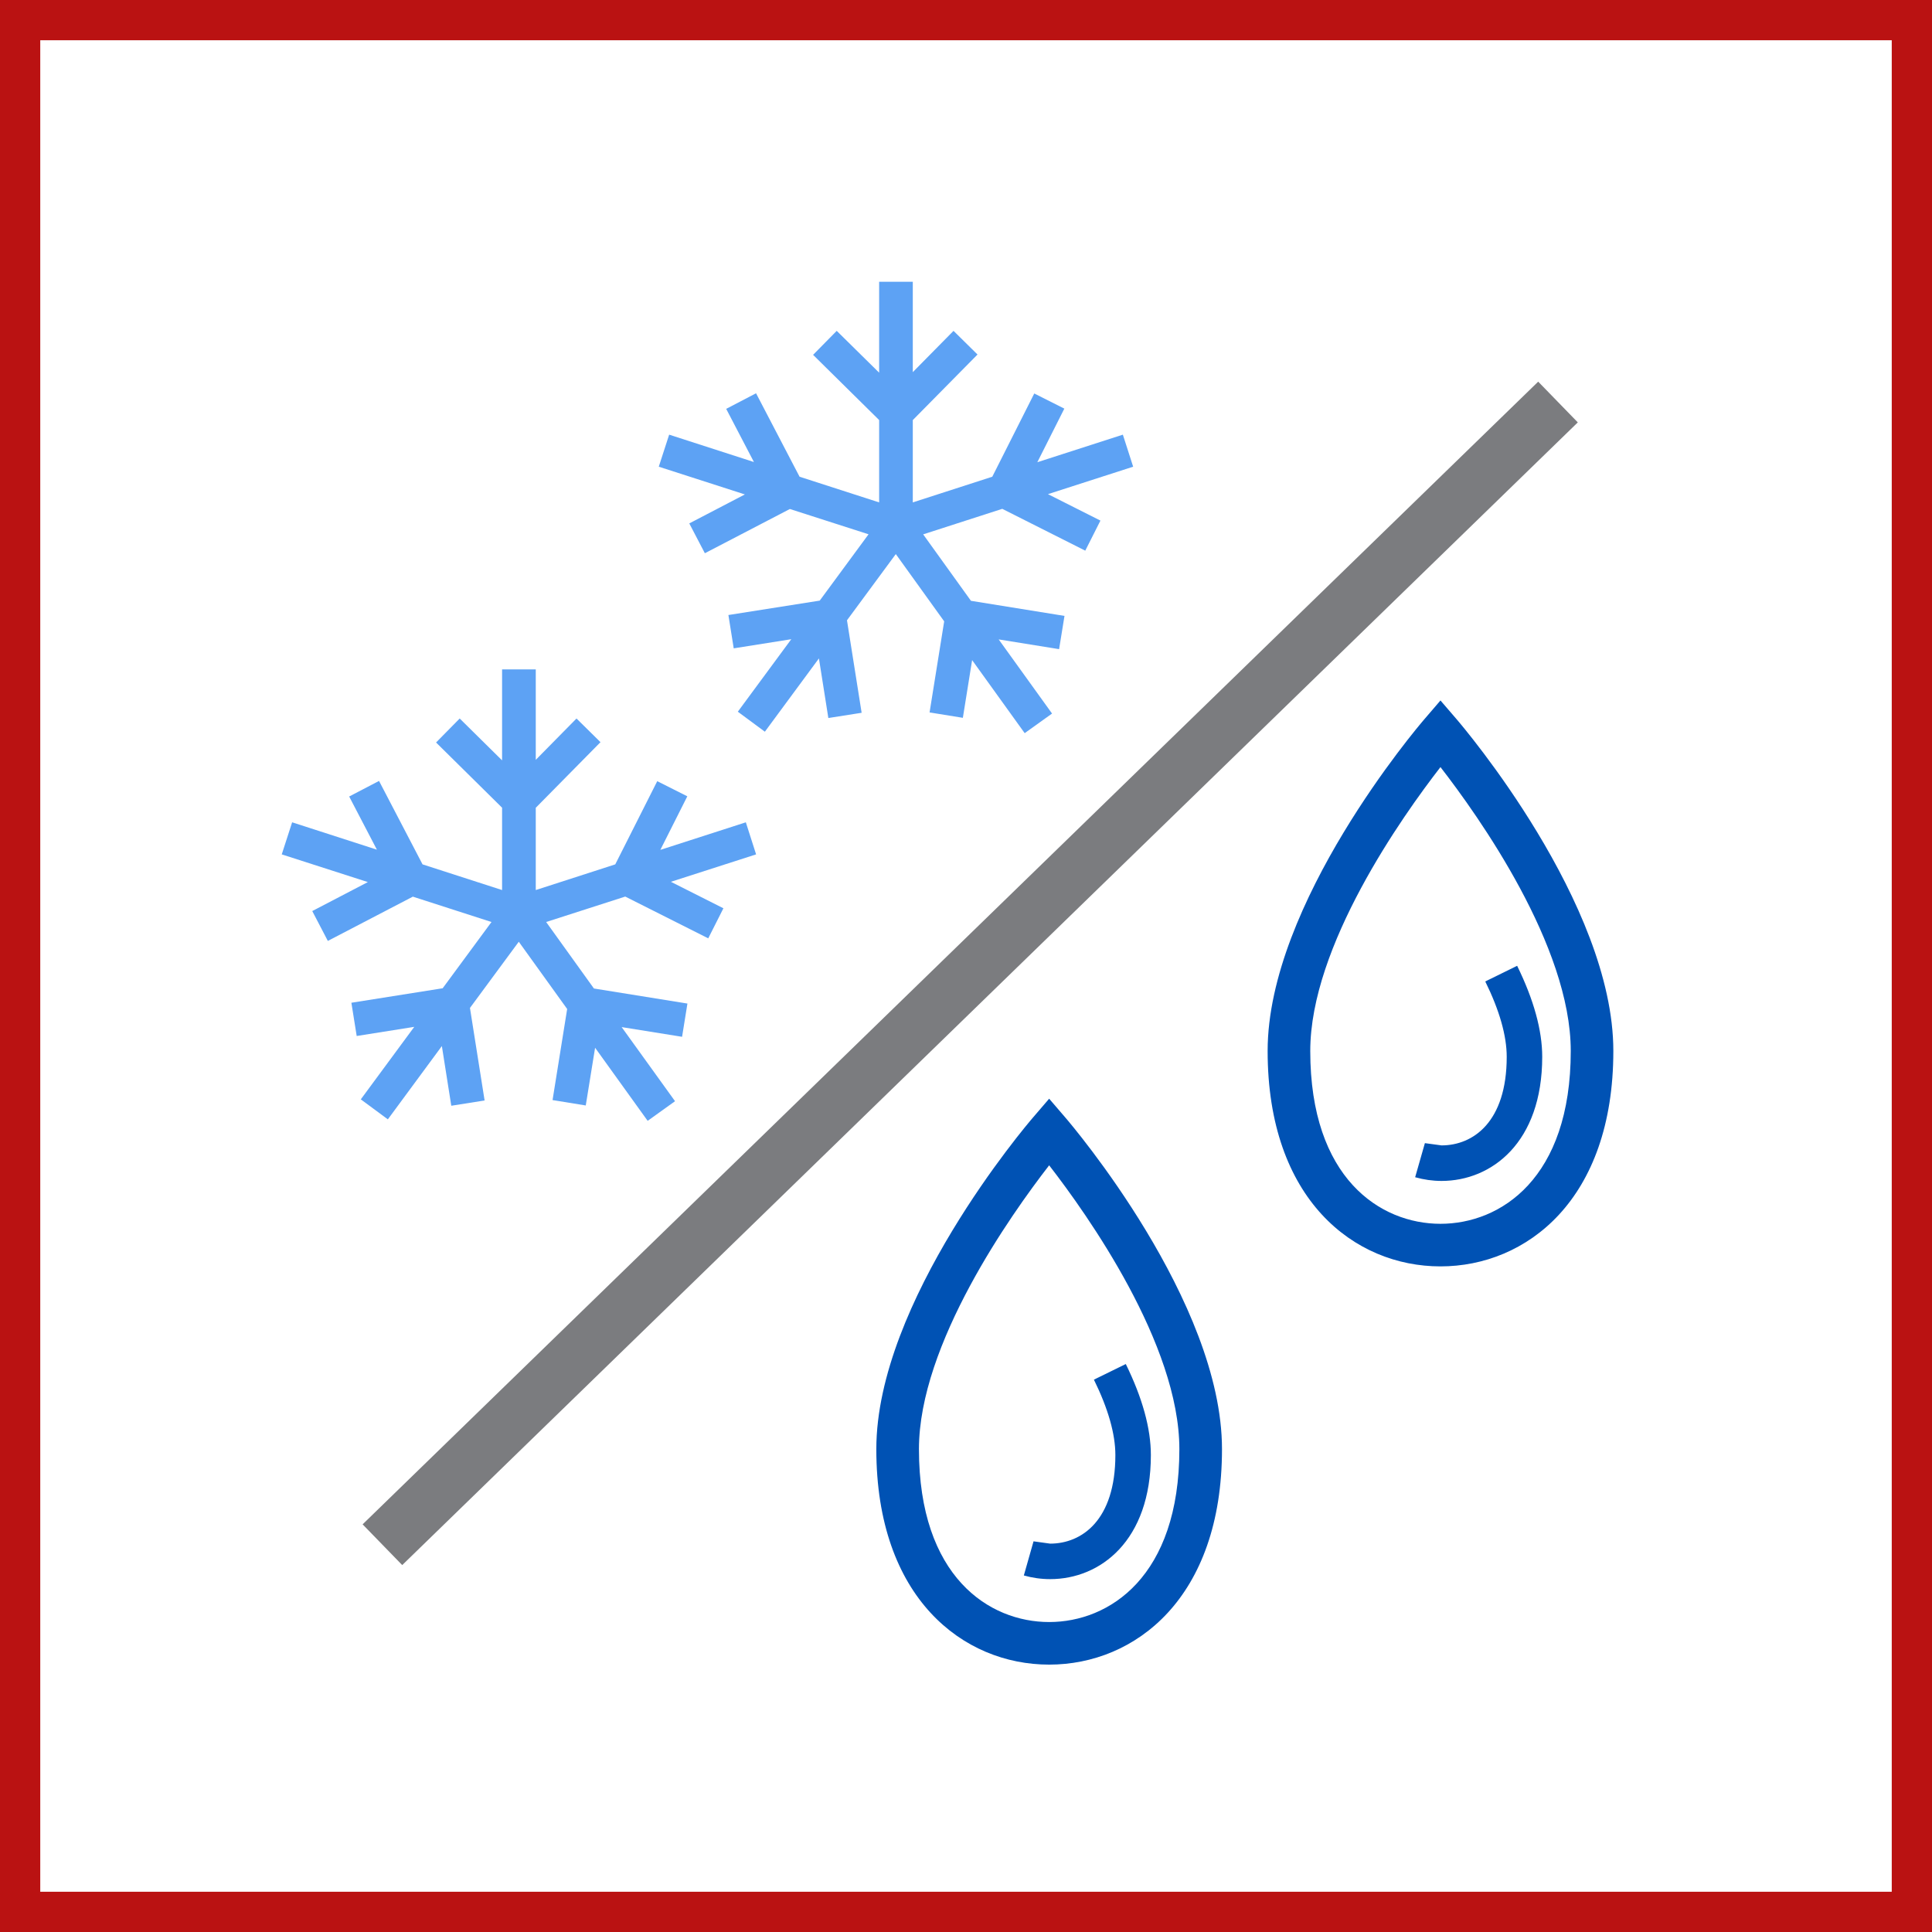
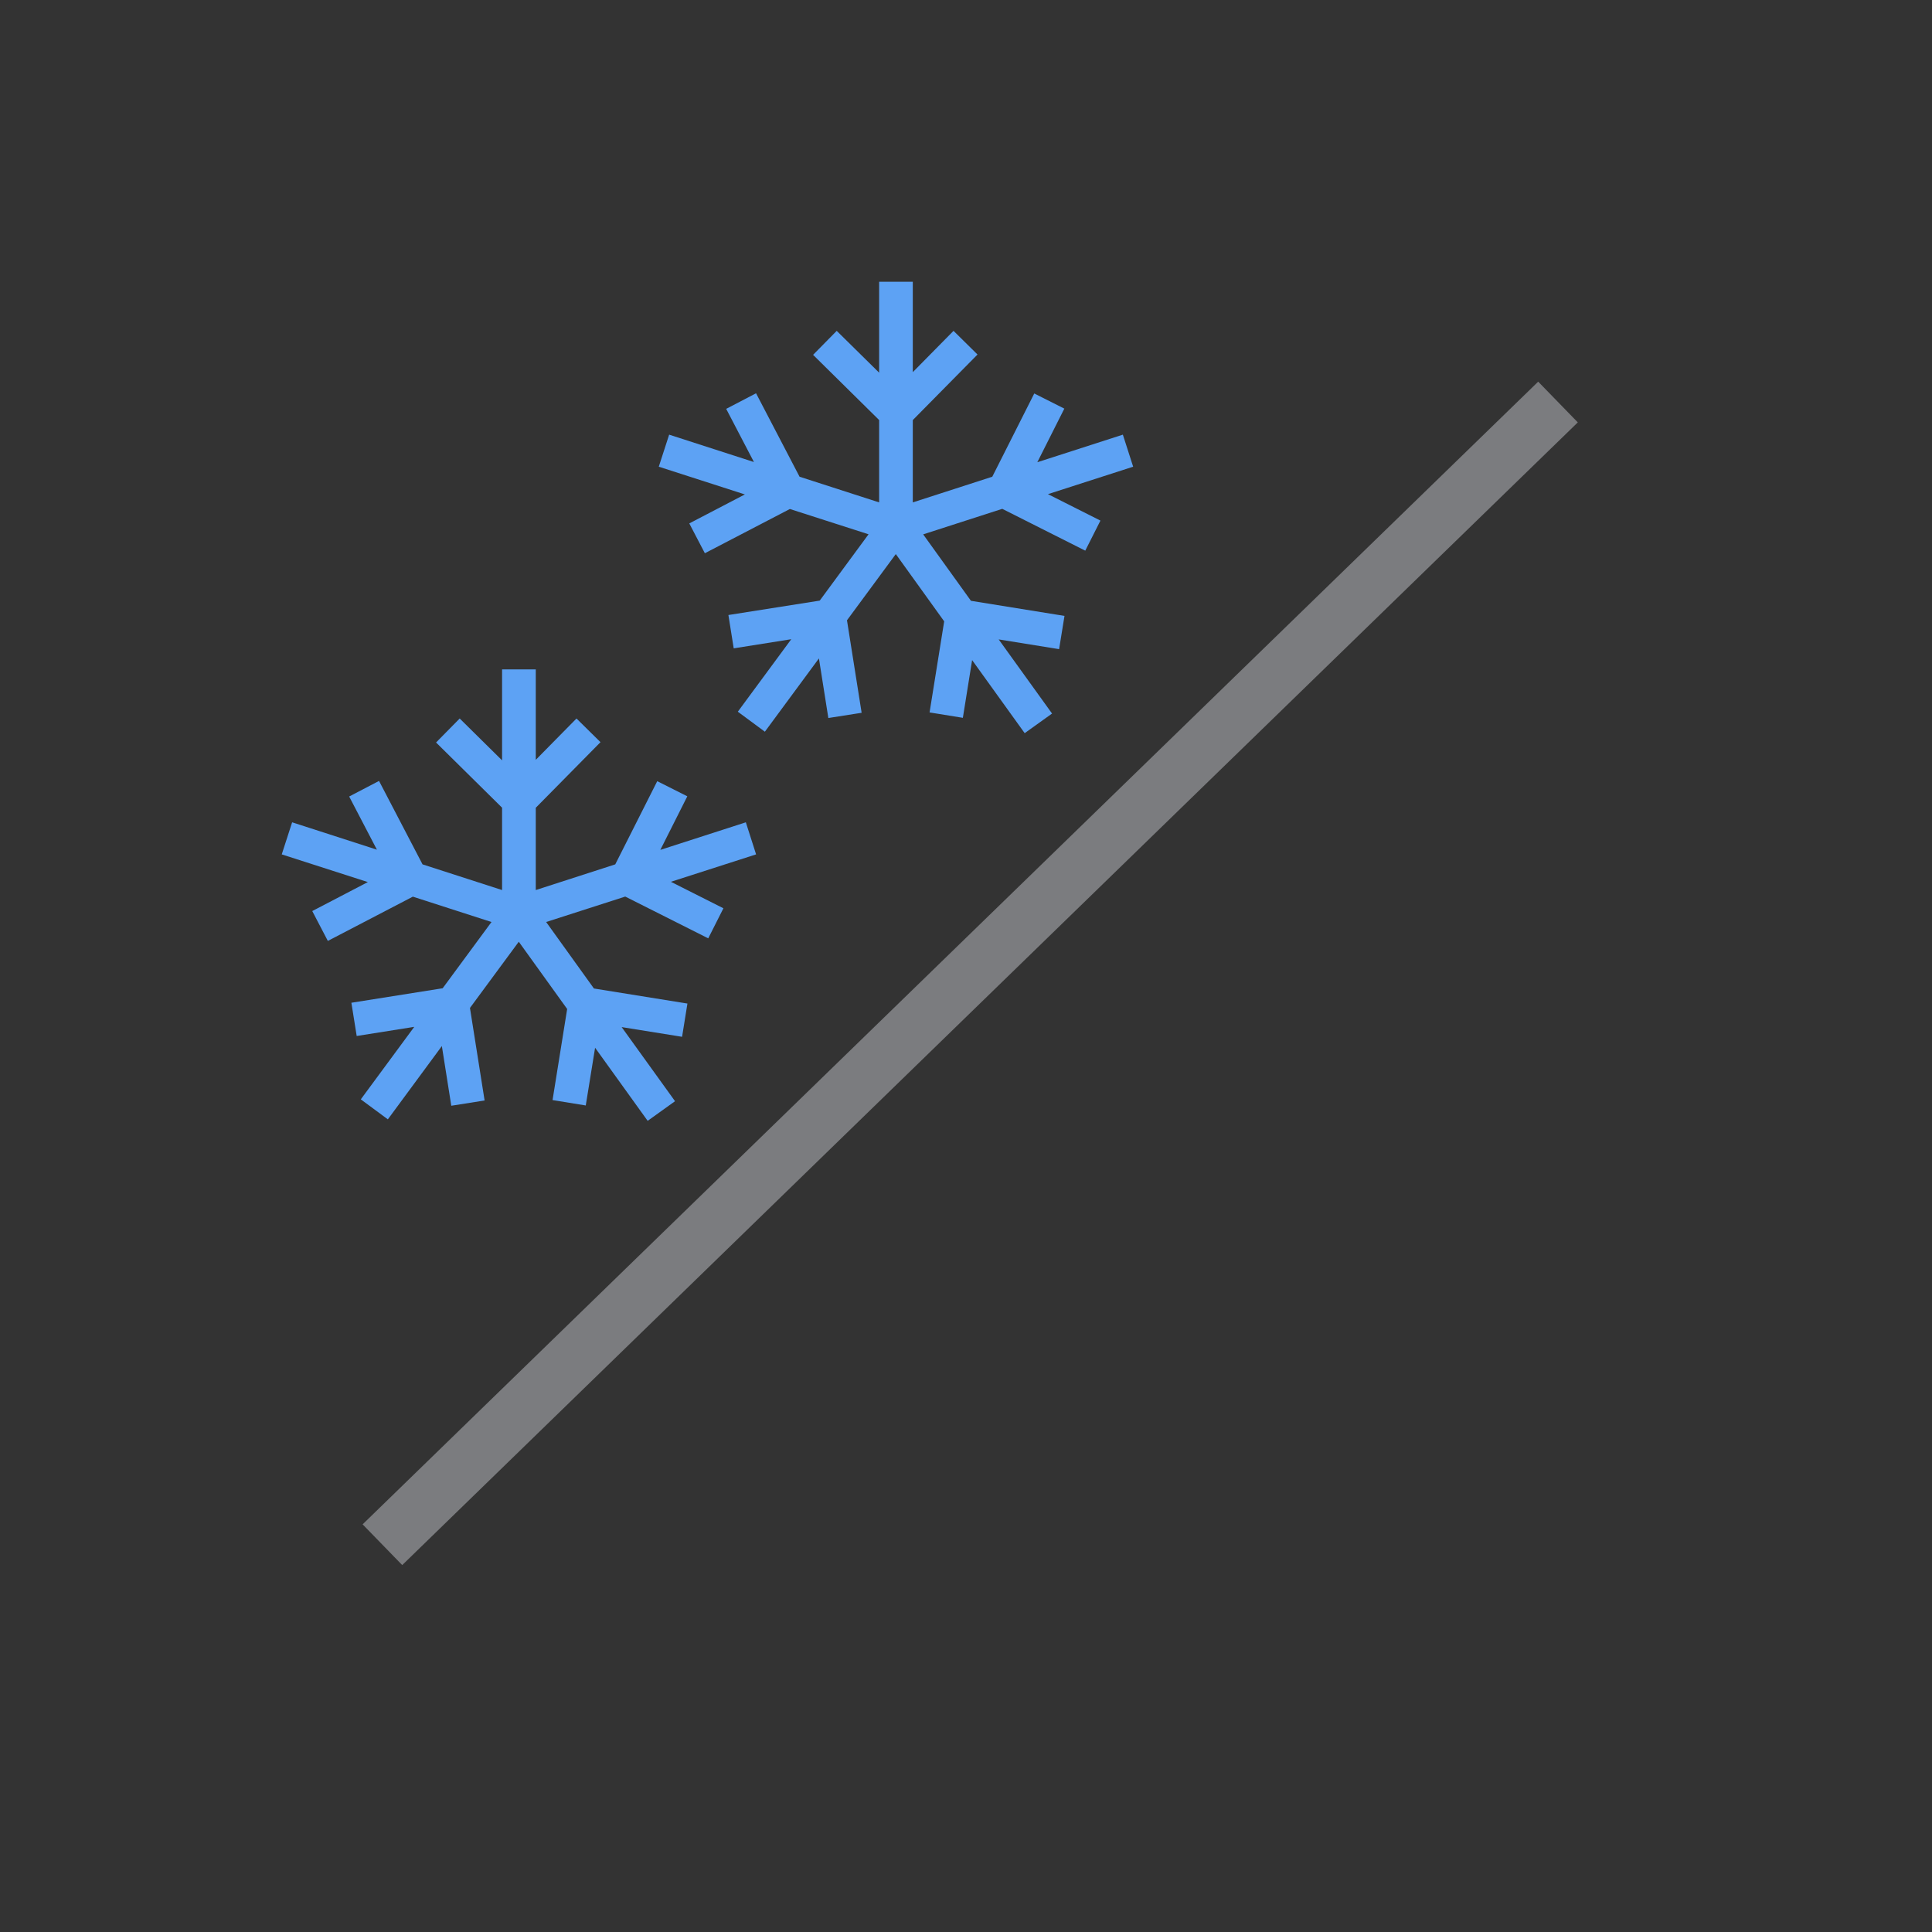
<svg xmlns="http://www.w3.org/2000/svg" width="48" height="48" viewBox="0 0 48 48" fill="none">
  <rect x="0" y="0" width="48" height="48" fill="#333333" stroke="none" />
-   <path d="M0.5 0.5H47.5V47.5H0.5V0.5Z" fill="white" stroke="#BA1212" />
-   <path fill-rule="evenodd" clip-rule="evenodd" d="M26.066 27.297L26.468 27.765C26.627 27.949 30.36 32.337 30.36 36.003C30.36 39.702 28.203 41.357 26.066 41.357C23.929 41.357 21.772 39.702 21.772 36.003C21.772 32.337 25.505 27.949 25.664 27.765L26.066 27.297ZM26.066 28.952C25.12 30.172 22.831 33.394 22.831 36.003C22.831 39.174 24.574 40.299 26.066 40.299C27.559 40.299 29.301 39.174 29.301 36.003C29.301 33.394 27.012 30.172 26.066 28.952ZM27.97 33.889C28.383 34.73 28.593 35.492 28.593 36.15C28.593 38.28 27.337 39.233 26.091 39.233C25.868 39.233 25.649 39.202 25.437 39.142L25.678 38.294L26.091 38.351C26.874 38.351 27.711 37.772 27.711 36.15C27.711 35.627 27.532 34.997 27.178 34.277L27.97 33.889ZM35.788 17.403L36.19 17.87C36.349 18.055 40.083 22.443 40.083 26.111C40.083 29.808 37.925 31.463 35.788 31.463C33.651 31.463 31.494 29.808 31.494 26.111C31.494 22.443 35.227 18.055 35.387 17.87L35.788 17.403ZM35.788 19.058C34.842 20.278 32.553 23.5 32.553 26.111C32.553 29.28 34.296 30.405 35.788 30.405C37.281 30.405 39.025 29.28 39.025 26.111C39.025 23.497 36.734 20.278 35.788 19.058ZM37.693 23.995C38.106 24.837 38.316 25.599 38.316 26.256C38.316 28.386 37.059 29.34 35.814 29.34C35.592 29.34 35.371 29.308 35.159 29.248L35.401 28.401L35.814 28.457C36.597 28.457 37.434 27.878 37.434 26.256C37.434 25.734 37.255 25.103 36.901 24.384L37.693 23.995Z" fill="#0052B4" />
  <path fill-rule="evenodd" clip-rule="evenodd" d="M38.216 9.482L39.2 10.494L9.993 38.884L9.009 37.872L38.216 9.482Z" fill="#7B7C7F" />
  <path fill-rule="evenodd" clip-rule="evenodd" d="M13.311 16.631V18.878L14.323 17.851L14.919 18.439L13.311 20.069V22.113L15.286 21.475L16.329 19.408L17.076 19.784L16.406 21.115L18.53 20.43L18.785 21.227L16.668 21.908L17.973 22.566L17.596 23.313L15.534 22.275L13.569 22.907L14.756 24.559L17.079 24.933L16.946 25.759L15.445 25.518L16.771 27.359L16.091 27.847L14.785 26.031L14.553 27.465L13.728 27.331L14.091 25.068L12.889 23.397L11.676 25.042L12.04 27.341L11.212 27.472L10.978 25.989L9.636 27.81L8.964 27.313L10.292 25.512L8.862 25.739L8.73 24.913L10.998 24.553L12.211 22.907L10.257 22.277L8.145 23.377L7.758 22.635L9.139 21.915L7 21.227L7.258 20.43L9.364 21.11L8.675 19.789L9.417 19.402L10.498 21.475L12.474 22.113V20.067L10.834 18.447L11.421 17.851L12.474 18.891V16.631H13.311ZM22.678 7V9.246L23.69 8.22L24.286 8.808L22.678 10.437V12.482L24.653 11.844L25.696 9.776L26.443 10.152L25.772 11.484L27.897 10.799L28.153 11.595L26.036 12.277L27.34 12.934L26.963 13.681L24.901 12.642L22.936 13.276L24.123 14.927L26.447 15.302L26.313 16.128L24.812 15.886L26.138 17.728L25.458 18.215L24.152 16.4L23.922 17.834L23.095 17.7L23.458 15.437L22.256 13.766L21.043 15.411L21.407 17.709L20.58 17.839L20.346 16.358L19.003 18.179L18.331 17.682L19.659 15.881L18.229 16.108L18.097 15.28L20.366 14.922L21.579 13.274L19.624 12.646L17.512 13.745L17.125 13.004L18.506 12.284L16.367 11.595L16.625 10.799L18.731 11.479L18.042 10.158L18.784 9.771L19.865 11.844L21.842 12.482V10.436L20.201 8.816L20.788 8.22L21.842 9.259V7H22.678Z" fill="#5DA2F4" />
</svg>